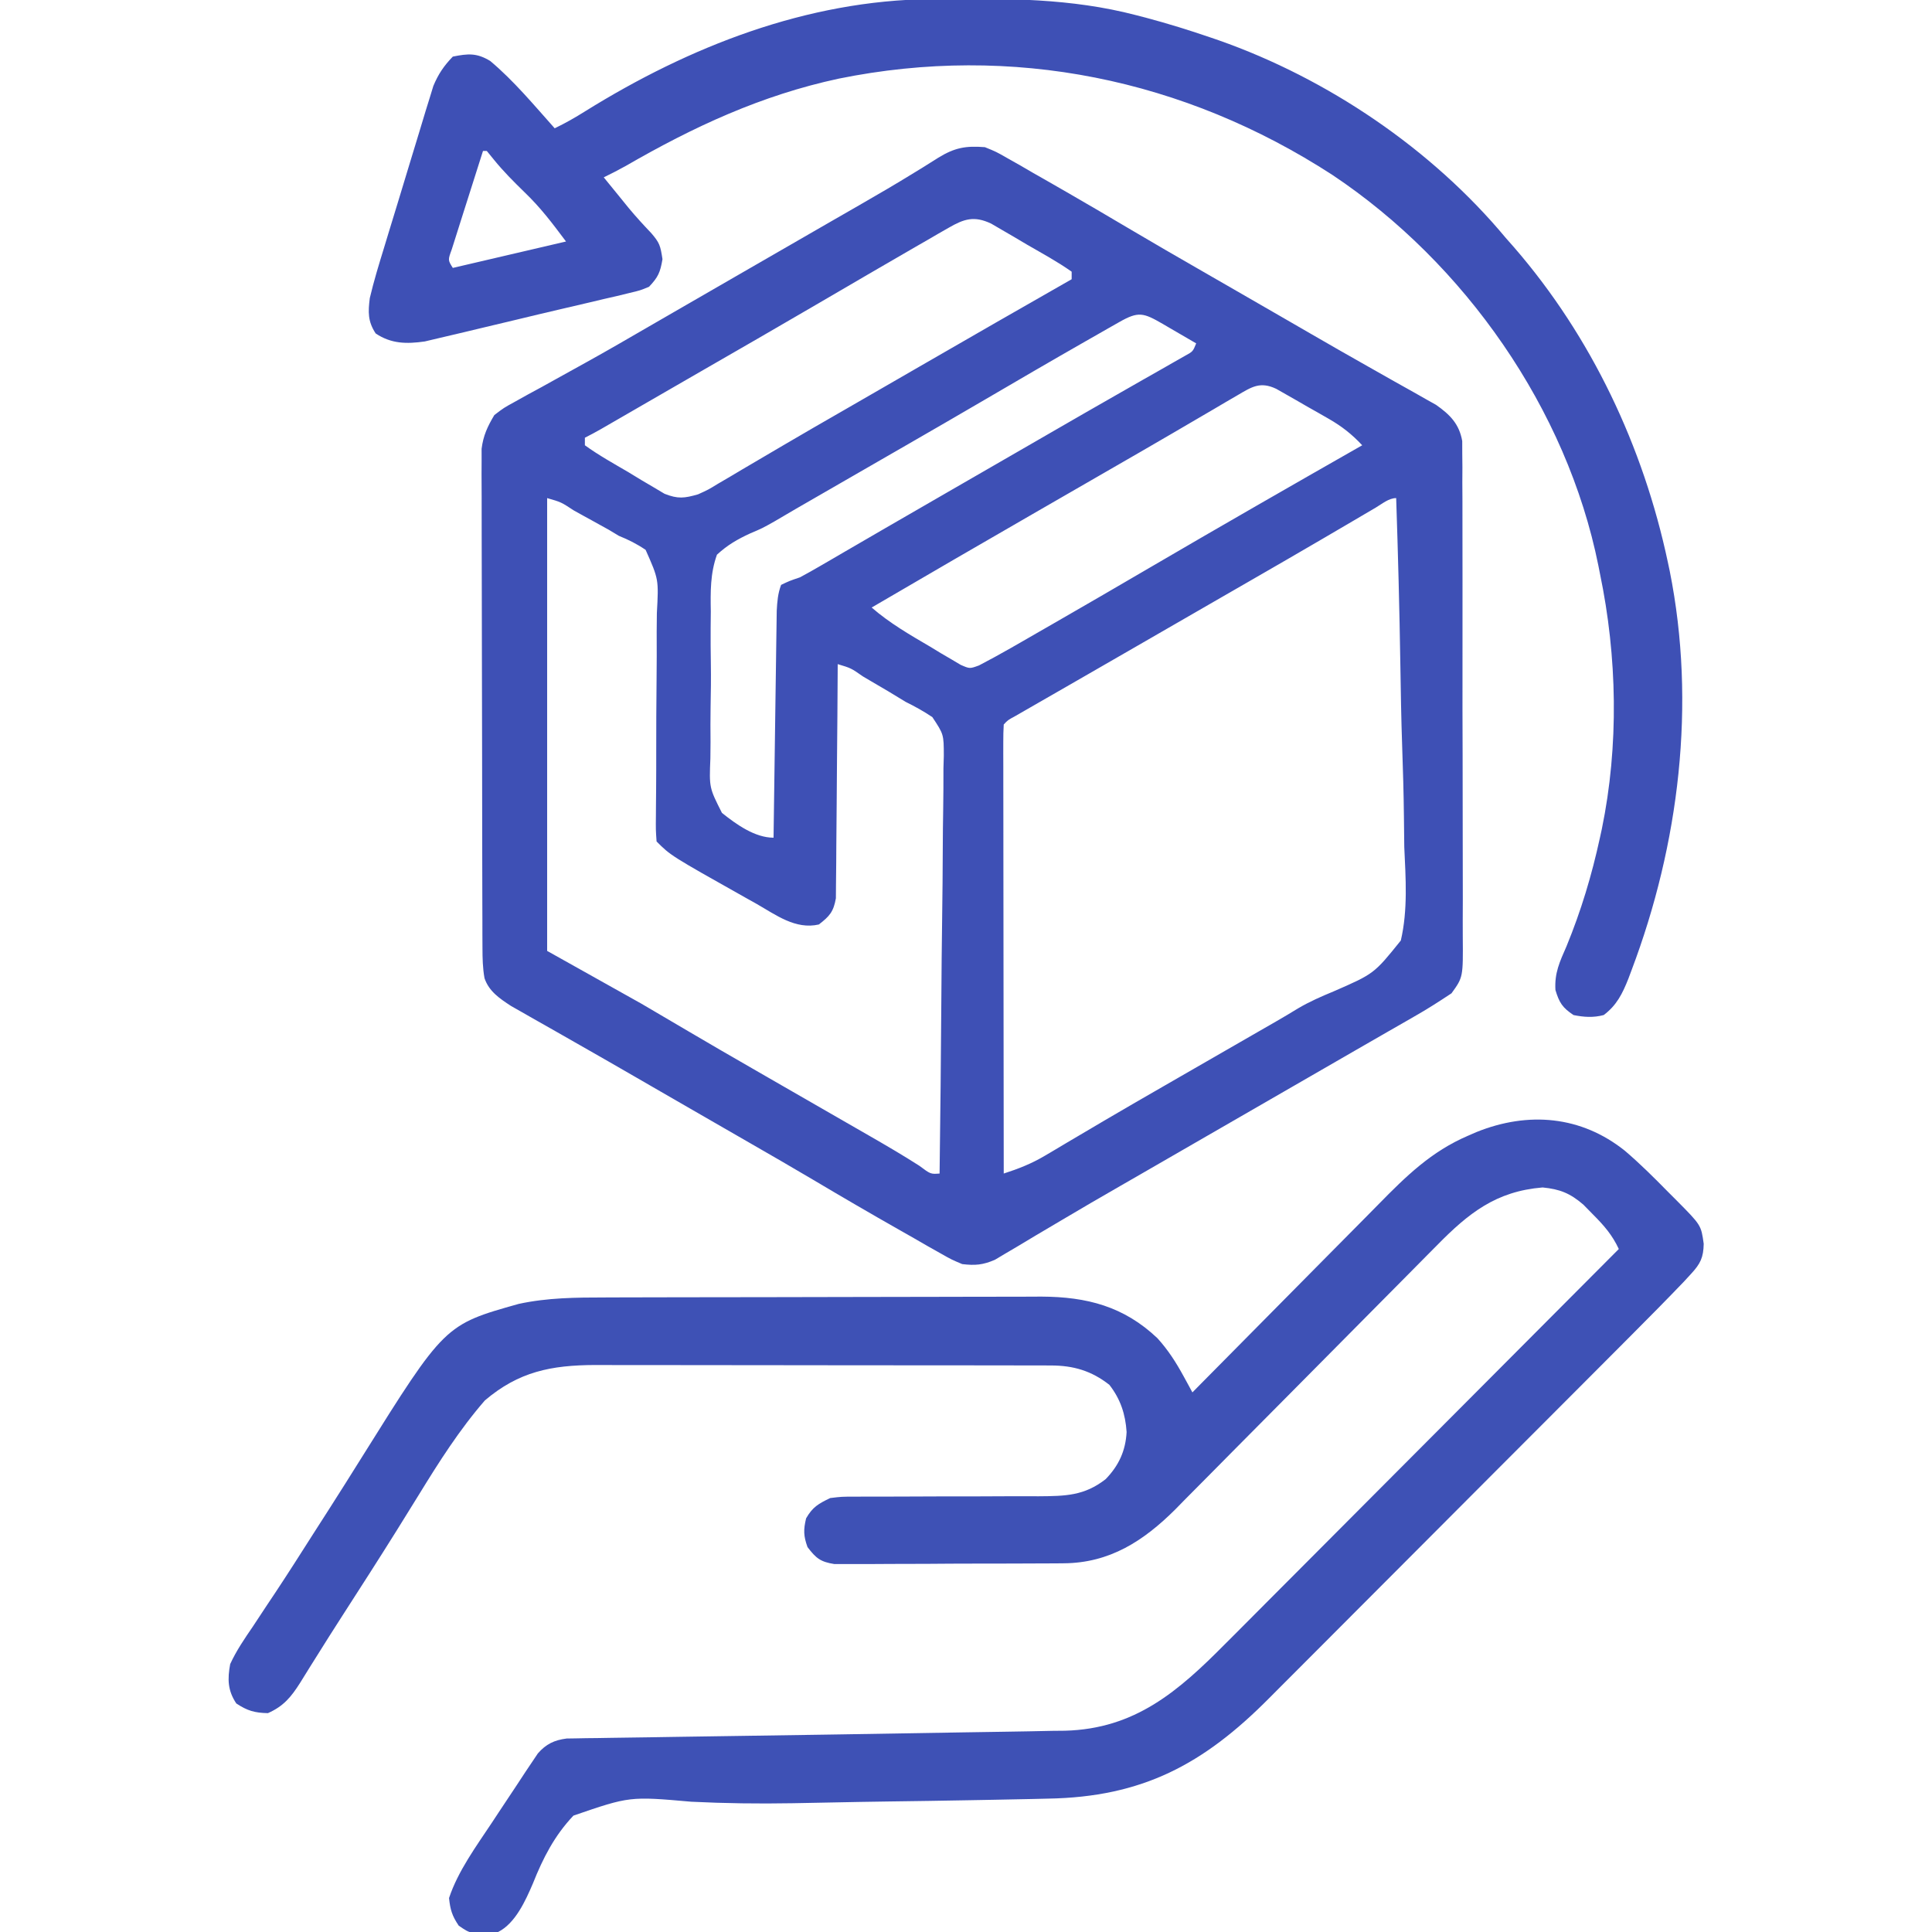
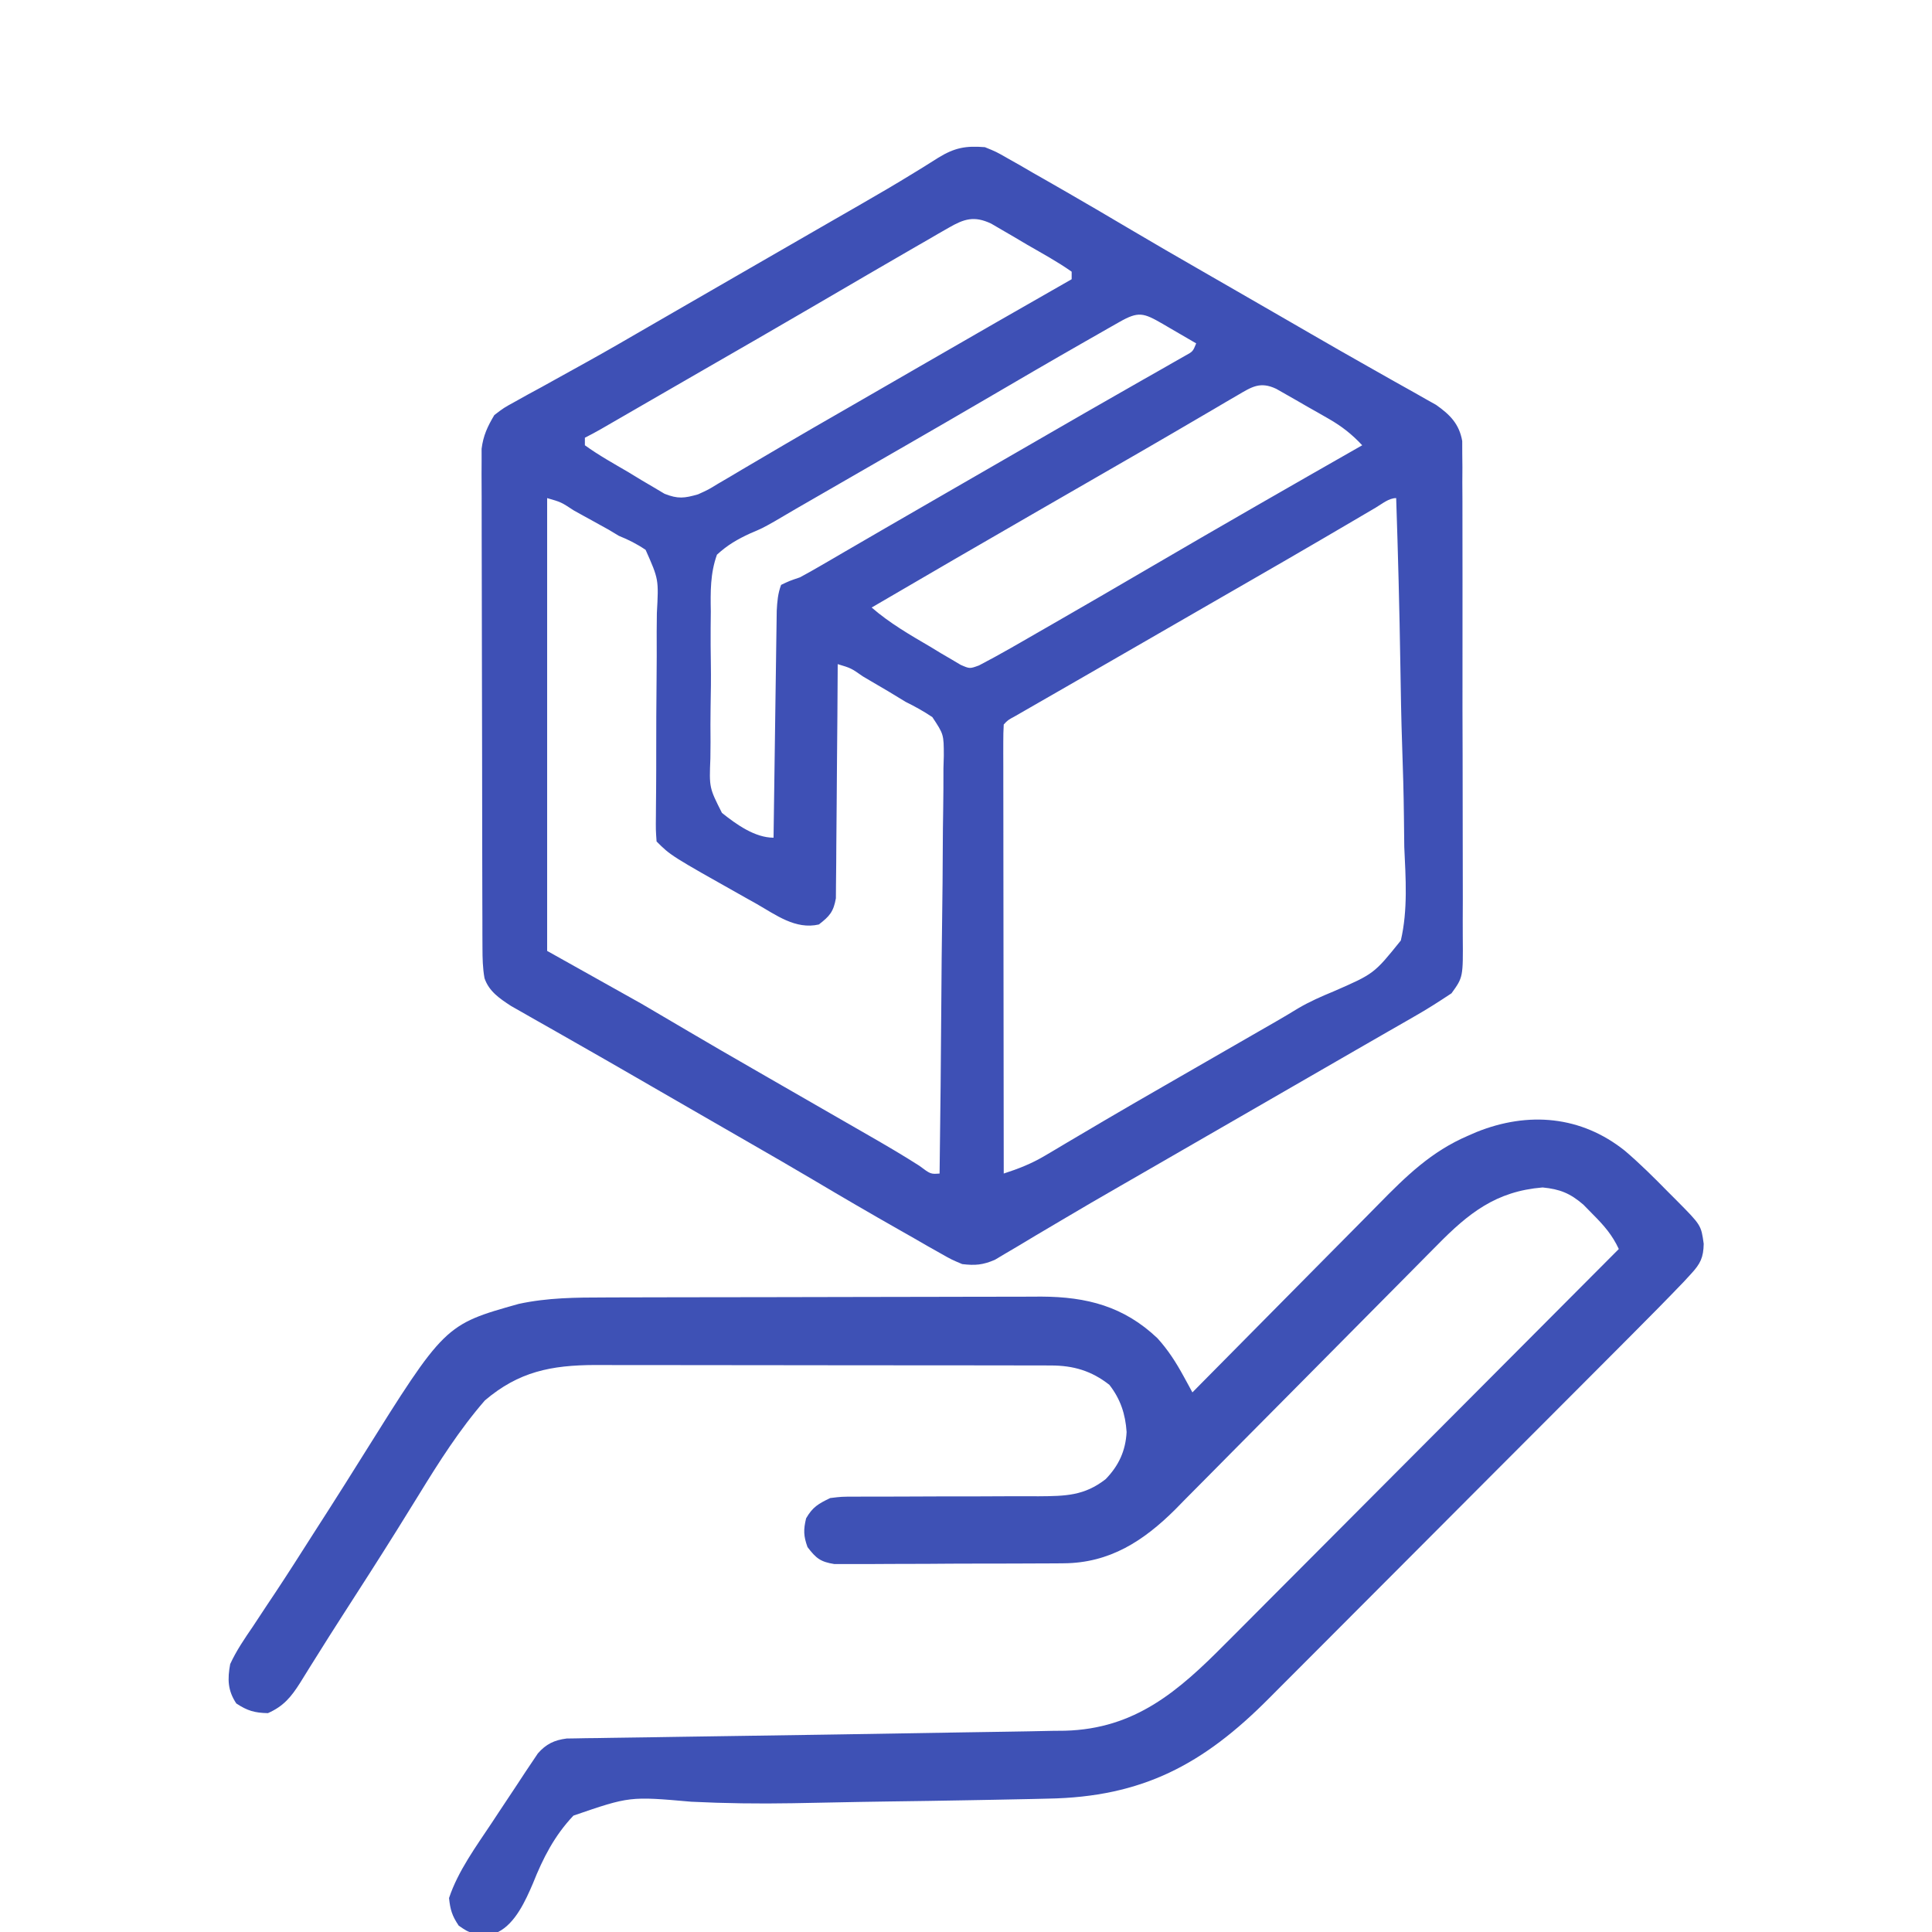
<svg xmlns="http://www.w3.org/2000/svg" width="512" height="512">
  <path d="M0 0 C3.003 1.218 3.003 1.218 5.992 2.93 C7.654 3.867 7.654 3.867 9.35 4.824 C10.525 5.507 11.7 6.191 12.875 6.875 C14.098 7.573 15.322 8.269 16.547 8.965 C20.043 10.957 23.523 12.975 27 15 C27.824 15.479 28.648 15.957 29.498 16.45 C32.855 18.404 36.2 20.378 39.539 22.363 C45.142 25.689 50.792 28.935 56.438 32.188 C58.099 33.145 58.099 33.145 59.793 34.121 C62.064 35.429 64.334 36.737 66.605 38.044 C69.916 39.951 73.226 41.86 76.535 43.77 C77.604 44.386 78.674 45.003 79.775 45.638 C81.917 46.875 84.059 48.113 86.199 49.352 C91.266 52.282 96.339 55.198 101.439 58.069 C103.843 59.422 106.242 60.783 108.641 62.145 C110.332 63.101 112.029 64.046 113.727 64.99 C115.266 65.865 115.266 65.865 116.836 66.758 C118.19 67.518 118.19 67.518 119.572 68.293 C123.261 70.886 125.709 73.344 126.506 77.881 C126.509 78.947 126.512 80.013 126.515 81.11 C126.527 82.338 126.54 83.567 126.553 84.832 C126.547 86.185 126.54 87.538 126.533 88.891 C126.541 90.322 126.549 91.753 126.56 93.184 C126.582 97.064 126.579 100.944 126.57 104.824 C126.565 108.065 126.572 111.305 126.58 114.546 C126.597 122.191 126.593 129.836 126.576 137.48 C126.559 145.366 126.575 153.25 126.608 161.135 C126.634 167.908 126.642 174.681 126.633 181.454 C126.628 185.498 126.63 189.542 126.651 193.586 C126.669 197.388 126.663 201.189 126.639 204.991 C126.634 206.386 126.637 207.78 126.65 209.174 C126.74 219.974 126.74 219.974 123.666 224.234 C120.427 226.38 117.196 228.466 113.812 230.375 C113.085 230.794 112.357 231.214 111.607 231.646 C109.975 232.585 108.341 233.521 106.705 234.455 C103.803 236.113 100.909 237.784 98.016 239.457 C92.479 242.659 86.938 245.853 81.395 249.044 C75.928 252.193 70.464 255.347 65 258.5 C62.833 259.75 60.667 261 58.5 262.25 C57.428 262.869 56.355 263.488 55.25 264.125 C52 266 48.75 267.875 45.5 269.75 C44.426 270.37 43.352 270.99 42.245 271.629 C40.096 272.868 37.945 274.106 35.794 275.342 C30.715 278.263 25.647 281.2 20.612 284.197 C18.235 285.611 15.852 287.016 13.469 288.419 C11.79 289.414 10.12 290.421 8.449 291.43 C6.92 292.329 6.92 292.329 5.359 293.246 C4.021 294.046 4.021 294.046 2.655 294.861 C-0.542 296.233 -2.547 296.404 -6 296 C-8.89 294.782 -8.89 294.782 -11.895 293.07 C-13.561 292.133 -13.561 292.133 -15.262 291.176 C-16.446 290.493 -17.629 289.809 -18.812 289.125 C-20.04 288.427 -21.269 287.731 -22.498 287.035 C-30.224 282.649 -37.903 278.178 -45.539 273.637 C-51.142 270.311 -56.792 267.065 -62.438 263.812 C-63.545 263.174 -64.652 262.536 -65.793 261.879 C-68.064 260.571 -70.334 259.263 -72.605 257.956 C-75.916 256.049 -79.226 254.14 -82.535 252.23 C-83.604 251.614 -84.674 250.997 -85.775 250.361 C-87.917 249.125 -90.058 247.888 -92.199 246.65 C-97.271 243.72 -102.346 240.798 -107.439 237.906 C-109.841 236.54 -112.241 235.171 -114.641 233.8 C-116.333 232.836 -118.03 231.879 -119.727 230.922 C-120.753 230.335 -121.779 229.749 -122.836 229.145 C-124.19 228.377 -124.19 228.377 -125.572 227.593 C-128.577 225.622 -131.407 223.747 -132.6 220.234 C-133.085 217.523 -133.132 214.961 -133.14 212.206 C-133.146 211.023 -133.152 209.84 -133.158 208.621 C-133.159 207.326 -133.16 206.032 -133.161 204.698 C-133.166 203.318 -133.171 201.938 -133.176 200.558 C-133.189 196.812 -133.196 193.066 -133.2 189.32 C-133.203 186.979 -133.207 184.638 -133.212 182.296 C-133.225 174.969 -133.235 167.641 -133.239 160.313 C-133.243 151.859 -133.261 143.405 -133.29 134.951 C-133.312 128.413 -133.322 121.874 -133.323 115.335 C-133.324 111.432 -133.33 107.528 -133.348 103.625 C-133.364 99.952 -133.366 96.28 -133.358 92.608 C-133.356 90.622 -133.37 88.636 -133.384 86.65 C-133.379 85.461 -133.373 84.272 -133.367 83.048 C-133.369 82.018 -133.37 80.989 -133.372 79.929 C-132.926 76.418 -131.805 74.03 -130 71 C-127.502 69.088 -127.502 69.088 -124.496 67.441 C-123.376 66.816 -122.257 66.191 -121.103 65.547 C-119.881 64.885 -118.659 64.224 -117.438 63.562 C-116.17 62.861 -114.904 62.157 -113.639 61.451 C-111.035 60.001 -108.427 58.557 -105.817 57.118 C-100.124 53.971 -94.501 50.702 -88.875 47.438 C-86.727 46.196 -84.578 44.955 -82.43 43.715 C-81.37 43.102 -80.31 42.49 -79.218 41.859 C-74.897 39.363 -70.575 36.869 -66.252 34.376 C-64.091 33.129 -61.93 31.883 -59.769 30.636 C-54.242 27.446 -48.714 24.259 -43.184 21.074 C-41.503 20.106 -41.503 20.106 -39.788 19.117 C-37.58 17.845 -35.37 16.575 -33.159 15.306 C-28.347 12.54 -23.559 9.752 -18.836 6.836 C-18.062 6.363 -17.288 5.889 -16.49 5.402 C-15.097 4.545 -13.711 3.676 -12.336 2.792 C-7.977 0.122 -5.056 -0.397 0 0 Z M-9.578 21.352 C-10.479 21.866 -11.38 22.38 -12.308 22.91 C-13.279 23.476 -14.25 24.042 -15.25 24.625 C-16.269 25.21 -17.288 25.796 -18.339 26.399 C-21.565 28.256 -24.783 30.126 -28 32 C-29.489 32.865 -29.489 32.865 -31.008 33.748 C-35.957 36.625 -40.9 39.511 -45.84 42.402 C-55.404 47.996 -65.011 53.517 -74.612 59.047 C-78.193 61.111 -81.773 63.178 -85.352 65.246 C-87.152 66.286 -88.952 67.326 -90.753 68.366 C-92.469 69.357 -94.186 70.349 -95.902 71.342 C-96.935 71.938 -97.967 72.534 -99.031 73.148 C-99.945 73.676 -100.858 74.204 -101.799 74.748 C-103.18 75.533 -104.579 76.289 -106 77 C-106 77.66 -106 78.32 -106 79 C-102.309 81.676 -98.305 83.882 -94.375 86.188 C-93.281 86.855 -92.186 87.522 -91.059 88.209 C-89.463 89.148 -89.463 89.148 -87.836 90.105 C-86.862 90.684 -85.888 91.264 -84.884 91.86 C-81.346 93.259 -79.63 93.05 -76 92 C-73.292 90.773 -73.292 90.773 -70.641 89.148 C-69.621 88.552 -68.601 87.956 -67.551 87.342 C-66.462 86.693 -65.372 86.044 -64.25 85.375 C-63.093 84.695 -61.935 84.016 -60.777 83.338 C-58.373 81.929 -55.972 80.516 -53.572 79.101 C-48.072 75.86 -42.534 72.683 -37 69.5 C-34.84 68.254 -32.68 67.008 -30.52 65.762 C-29.448 65.143 -28.376 64.525 -27.272 63.888 C-23.956 61.974 -20.64 60.06 -17.324 58.145 C-3.903 50.394 9.535 42.674 23 35 C23 34.34 23 33.68 23 33 C19.259 30.356 15.215 28.166 11.25 25.875 C10.139 25.216 9.028 24.558 7.883 23.879 C6.813 23.256 5.743 22.634 4.641 21.992 C3.656 21.418 2.672 20.845 1.657 20.253 C-2.843 18.131 -5.511 19.006 -9.578 21.352 Z M35.617 46.352 C34.256 47.123 34.256 47.123 32.868 47.91 C31.88 48.476 30.893 49.042 29.875 49.625 C28.847 50.21 27.818 50.796 26.759 51.399 C17.523 56.67 8.338 62.031 -0.84 67.402 C-7.171 71.105 -13.521 74.775 -19.875 78.438 C-20.945 79.054 -22.015 79.671 -23.117 80.306 C-25.297 81.562 -27.476 82.818 -29.656 84.074 C-34.268 86.73 -38.879 89.388 -43.489 92.047 C-45.667 93.303 -47.845 94.559 -50.023 95.814 C-51.965 96.934 -53.9 98.067 -55.825 99.217 C-59 101 -59 101 -62.148 102.338 C-65.59 103.921 -68.206 105.429 -71 108 C-72.789 112.961 -72.719 117.846 -72.629 123.059 C-72.64 124.532 -72.654 126.005 -72.671 127.478 C-72.693 130.558 -72.672 133.634 -72.619 136.714 C-72.557 140.646 -72.606 144.567 -72.689 148.498 C-72.741 151.539 -72.73 154.577 -72.701 157.617 C-72.695 159.065 -72.708 160.513 -72.741 161.96 C-73.055 169.742 -73.055 169.742 -69.676 176.424 C-65.898 179.456 -60.942 183 -56 183 C-55.99 182.22 -55.979 181.439 -55.969 180.635 C-55.871 173.278 -55.768 165.921 -55.661 158.565 C-55.606 154.783 -55.552 151 -55.503 147.218 C-55.455 143.568 -55.403 139.917 -55.347 136.267 C-55.327 134.875 -55.308 133.483 -55.291 132.09 C-55.267 130.139 -55.236 128.188 -55.205 126.237 C-55.19 125.127 -55.174 124.017 -55.158 122.873 C-55.022 120.391 -54.869 118.324 -54 116 C-51.766 114.934 -51.766 114.934 -49 114 C-47.229 113.048 -45.476 112.062 -43.738 111.051 C-42.204 110.161 -42.204 110.161 -40.639 109.254 C-39.541 108.613 -38.443 107.973 -37.312 107.312 C-36.151 106.638 -34.988 105.963 -33.826 105.289 C-31.413 103.889 -29 102.487 -26.588 101.084 C-21.067 97.875 -15.533 94.689 -10 91.5 C-7.833 90.25 -5.667 89 -3.5 87.75 C9.5 80.25 9.5 80.25 12.756 78.372 C14.903 77.133 17.049 75.894 19.195 74.654 C24.295 71.707 29.399 68.769 34.517 65.854 C36.948 64.469 39.377 63.08 41.805 61.69 C43.532 60.705 45.261 59.726 46.99 58.746 C48.026 58.153 49.062 57.56 50.129 56.949 C51.047 56.427 51.966 55.904 52.912 55.366 C55.126 54.168 55.126 54.168 56 52 C53.711 50.661 51.419 49.329 49.125 48 C48.474 47.618 47.823 47.237 47.152 46.844 C41.998 43.868 40.705 43.456 35.617 46.352 Z M66.934 65.754 C65.904 66.353 64.875 66.953 63.814 67.57 C62.7 68.228 61.586 68.885 60.438 69.562 C59.267 70.247 58.095 70.93 56.924 71.613 C54.488 73.034 52.054 74.458 49.621 75.883 C44.097 79.117 38.547 82.306 33 85.5 C30.836 86.749 28.672 87.997 26.508 89.246 C22.149 91.761 17.79 94.274 13.43 96.785 C-1.075 105.143 -15.55 113.549 -30 122 C-25.243 126.132 -19.918 129.207 -14.5 132.375 C-13.563 132.946 -12.626 133.517 -11.66 134.105 C-10.751 134.635 -9.843 135.165 -8.906 135.711 C-7.674 136.443 -7.674 136.443 -6.416 137.189 C-4.01 138.244 -4.01 138.244 -1.554 137.343 C1.249 135.869 4.023 134.374 6.77 132.797 C8.455 131.832 8.455 131.832 10.174 130.847 C11.387 130.148 12.6 129.449 13.812 128.75 C15.075 128.025 16.337 127.301 17.599 126.576 C26.439 121.498 35.251 116.373 44.051 111.226 C62.63 100.361 81.302 89.657 100 79 C97.259 76.071 94.597 73.978 91.121 71.984 C90.2 71.456 89.279 70.927 88.33 70.383 C87.376 69.844 86.421 69.305 85.438 68.75 C84 67.919 84 67.919 82.533 67.07 C81.613 66.547 80.694 66.024 79.746 65.484 C78.907 65.007 78.069 64.53 77.205 64.038 C72.941 62.031 70.731 63.525 66.934 65.754 Z M-116 93 C-116 132.6 -116 172.2 -116 213 C-103.625 219.93 -103.625 219.93 -91 227 C-82.562 231.938 -82.562 231.938 -78.531 234.328 C-72.901 237.66 -67.231 240.921 -61.562 244.188 C-60.468 244.818 -59.374 245.449 -58.247 246.099 C-53.041 249.099 -47.833 252.097 -42.623 255.091 C-40.849 256.112 -39.075 257.132 -37.301 258.154 C-35.077 259.433 -32.852 260.712 -30.627 261.989 C-26.159 264.561 -21.725 267.149 -17.383 269.93 C-14.377 272.174 -14.377 272.174 -12 272 C-11.79 256.588 -11.631 241.177 -11.534 225.764 C-11.487 218.607 -11.424 211.451 -11.321 204.295 C-11.231 198.056 -11.173 191.819 -11.153 185.579 C-11.141 182.276 -11.109 178.975 -11.048 175.673 C-10.983 171.982 -10.974 168.296 -10.978 164.605 C-10.93 162.968 -10.93 162.968 -10.88 161.298 C-10.891 155.616 -10.891 155.616 -13.912 151.05 C-16.215 149.491 -18.509 148.231 -21 147 C-22.527 146.086 -24.049 145.163 -25.562 144.227 C-27.04 143.357 -28.519 142.489 -30 141.625 C-30.762 141.175 -31.524 140.725 -32.309 140.262 C-35.466 138.06 -35.466 138.06 -39 137 C-39.004 137.805 -39.007 138.611 -39.011 139.441 C-39.049 147.033 -39.106 154.625 -39.184 162.218 C-39.223 166.121 -39.256 170.024 -39.271 173.927 C-39.286 177.695 -39.321 181.461 -39.368 185.229 C-39.383 186.666 -39.391 188.102 -39.392 189.539 C-39.394 191.553 -39.424 193.566 -39.454 195.579 C-39.467 197.298 -39.467 197.298 -39.481 199.051 C-40.111 202.629 -41.153 203.811 -44 206 C-50.186 207.418 -55.381 203.458 -60.562 200.5 C-61.537 199.956 -62.511 199.411 -63.515 198.85 C-83.248 187.752 -83.248 187.752 -87 184 C-87.218 180.953 -87.218 180.953 -87.176 176.983 C-87.172 176.261 -87.167 175.539 -87.163 174.795 C-87.153 173.224 -87.139 171.653 -87.122 170.082 C-87.089 166.741 -87.092 163.399 -87.092 160.057 C-87.092 153.833 -87.077 147.61 -87.004 141.386 C-86.954 137.059 -86.949 132.733 -86.972 128.405 C-86.972 126.758 -86.957 125.11 -86.924 123.463 C-86.433 114.529 -86.433 114.529 -89.904 106.719 C-92.215 105.15 -94.415 104.043 -97 103 C-97.877 102.472 -98.754 101.945 -99.658 101.401 C-100.359 101.013 -101.059 100.626 -101.781 100.227 C-102.56 99.795 -103.338 99.363 -104.141 98.918 C-104.919 98.491 -105.698 98.065 -106.5 97.625 C-107.31 97.175 -108.119 96.725 -108.953 96.262 C-112.298 94.064 -112.298 94.064 -116 93 Z M103.566 95.535 C102.621 96.089 101.676 96.644 100.702 97.215 C99.148 98.129 99.148 98.129 97.562 99.062 C95.353 100.357 93.144 101.652 90.934 102.945 C90.362 103.28 89.79 103.615 89.2 103.961 C83.19 107.479 77.159 110.961 71.125 114.438 C70.047 115.059 68.969 115.68 67.858 116.321 C65.666 117.584 63.474 118.846 61.282 120.109 C54.788 123.851 48.297 127.597 41.805 131.344 C36.7 134.29 31.594 137.235 26.483 140.172 C24.053 141.568 21.624 142.966 19.195 144.365 C17.467 145.358 15.738 146.35 14.01 147.342 C12.974 147.938 11.938 148.534 10.871 149.148 C9.953 149.676 9.034 150.204 8.088 150.748 C6.085 151.834 6.085 151.834 5 153 C4.904 154.544 4.878 156.091 4.88 157.638 C4.878 158.641 4.877 159.643 4.876 160.676 C4.879 161.785 4.883 162.895 4.886 164.037 C4.886 165.198 4.886 166.359 4.886 167.555 C4.887 171.413 4.895 175.271 4.902 179.129 C4.904 181.795 4.906 184.462 4.907 187.129 C4.91 193.443 4.918 199.758 4.928 206.073 C4.939 213.26 4.945 220.447 4.95 227.634 C4.96 242.423 4.978 257.211 5 272 C8.932 270.728 12.367 269.383 15.922 267.27 C16.851 266.722 17.78 266.174 18.738 265.61 C19.732 265.017 20.726 264.424 21.75 263.812 C23.914 262.536 26.078 261.26 28.242 259.984 C29.916 258.995 29.916 258.995 31.624 257.986 C37.021 254.811 42.448 251.686 47.875 248.562 C48.951 247.942 50.026 247.322 51.135 246.683 C56.638 243.511 62.143 240.343 67.648 237.176 C68.755 236.539 69.861 235.902 71 235.246 C73.048 234.067 75.095 232.889 77.144 231.713 C79.118 230.577 81.075 229.412 83.016 228.221 C86.054 226.433 89.157 225.077 92.413 223.731 C103.141 219.054 103.141 219.054 110.235 210.238 C112.123 202.087 111.524 193.774 111.148 185.48 C111.107 182.808 111.075 180.137 111.054 177.465 C110.986 171.178 110.806 164.901 110.584 158.618 C110.337 151.458 110.217 144.298 110.107 137.135 C109.878 122.419 109.492 107.71 109 93 C107.033 93 105.203 94.572 103.566 95.535 Z " fill="#3E50B5" transform="translate(261,39)" />
  <path d="M0 0 C4.008 3.414 7.709 7.104 11.399 10.856 C12.542 12 12.542 12 13.708 13.167 C20.218 19.729 20.218 19.729 20.899 24.669 C20.828 28.301 20.03 29.935 17.583 32.591 C16.943 33.288 16.303 33.985 15.643 34.702 C11.132 39.409 6.554 44.045 1.947 48.657 C0.801 49.808 -0.345 50.958 -1.49 52.109 C-4.583 55.215 -7.679 58.318 -10.776 61.419 C-12.716 63.362 -14.655 65.305 -16.594 67.249 C-22.676 73.344 -28.76 79.438 -34.847 85.528 C-41.846 92.532 -48.839 99.543 -55.826 106.559 C-61.247 112.001 -66.674 117.438 -72.105 122.87 C-75.34 126.106 -78.572 129.345 -81.799 132.589 C-84.836 135.643 -87.88 138.689 -90.93 141.73 C-92.04 142.84 -93.148 143.952 -94.254 145.067 C-111.679 162.64 -127.877 171.286 -152.921 171.7 C-154.274 171.732 -155.627 171.765 -156.98 171.798 C-160.492 171.882 -164.004 171.949 -167.517 172.008 C-169.547 172.043 -171.577 172.08 -173.607 172.119 C-180.859 172.254 -188.112 172.364 -195.365 172.457 C-200.25 172.521 -205.133 172.614 -210.017 172.715 C-212.862 172.772 -215.708 172.827 -218.554 172.88 C-219.597 172.899 -219.597 172.899 -220.661 172.919 C-229.595 173.077 -238.473 172.961 -247.398 172.52 C-263.73 171.082 -263.73 171.082 -278.633 176.199 C-283.664 181.516 -286.68 187.414 -289.368 194.165 C-291.311 198.701 -294.022 204.754 -298.601 207.044 C-305.766 207.622 -305.766 207.622 -309.039 205.356 C-310.795 202.757 -311.279 201.151 -311.601 198.044 C-309.216 190.864 -304.381 184.309 -300.226 178.044 C-299.653 177.174 -299.08 176.304 -298.49 175.407 C-296.866 172.949 -295.234 170.496 -293.601 168.044 C-292.847 166.895 -292.093 165.747 -291.339 164.598 C-290.745 163.714 -290.151 162.83 -289.539 161.919 C-288.81 160.832 -288.81 160.832 -288.066 159.723 C-285.894 157.233 -283.708 156.184 -280.428 155.769 C-279.637 155.758 -278.847 155.746 -278.032 155.734 C-276.663 155.707 -276.663 155.707 -275.266 155.679 C-274.27 155.669 -273.275 155.659 -272.25 155.649 C-271.195 155.631 -270.141 155.613 -269.054 155.594 C-265.552 155.536 -262.049 155.491 -258.546 155.446 C-256.09 155.407 -253.635 155.368 -251.179 155.327 C-244.683 155.222 -238.188 155.129 -231.693 155.038 C-225.198 154.945 -218.704 154.845 -212.21 154.745 C-210.95 154.725 -209.69 154.706 -208.391 154.686 C-197.524 154.517 -186.657 154.337 -175.79 154.148 C-171.973 154.082 -168.156 154.022 -164.338 153.97 C-160.131 153.913 -155.925 153.827 -151.718 153.735 C-150.057 153.719 -150.057 153.719 -148.362 153.703 C-129.767 153.2 -118.35 143.265 -105.817 130.601 C-104.674 129.456 -103.529 128.312 -102.384 127.169 C-99.304 124.089 -96.233 121.001 -93.163 117.91 C-89.944 114.672 -86.717 111.443 -83.49 108.213 C-77.393 102.106 -71.303 95.992 -65.217 89.875 C-58.282 82.907 -51.338 75.947 -44.394 68.988 C-30.12 54.682 -15.857 40.367 -1.601 26.044 C-3.345 22.315 -5.497 19.848 -8.414 16.919 C-9.266 16.05 -10.118 15.181 -10.996 14.286 C-14.504 11.267 -17.214 10.18 -21.789 9.731 C-34.175 10.746 -41.425 16.552 -49.834 25.114 C-51.041 26.329 -51.041 26.329 -52.271 27.569 C-54.012 29.324 -55.75 31.081 -57.486 32.84 C-60.24 35.628 -63 38.409 -65.763 41.188 C-73.615 49.089 -81.456 57.001 -89.288 64.922 C-94.084 69.773 -98.89 74.613 -103.703 79.447 C-105.529 81.286 -107.352 83.129 -109.171 84.975 C-111.721 87.564 -114.284 90.141 -116.85 92.715 C-117.59 93.473 -118.33 94.23 -119.093 95.011 C-127.555 103.442 -136.535 109.259 -148.736 109.334 C-149.423 109.341 -150.11 109.348 -150.818 109.355 C-153.071 109.373 -155.324 109.377 -157.578 109.38 C-159.151 109.386 -160.725 109.393 -162.299 109.4 C-165.589 109.412 -168.878 109.415 -172.168 109.414 C-176.383 109.414 -180.597 109.441 -184.812 109.476 C-188.058 109.498 -191.304 109.502 -194.55 109.501 C-196.104 109.503 -197.659 109.512 -199.213 109.528 C-201.384 109.547 -203.553 109.542 -205.725 109.53 C-207.576 109.534 -207.576 109.534 -209.465 109.538 C-213.19 108.951 -214.338 107.999 -216.601 105.044 C-217.664 102.083 -217.705 100.48 -216.976 97.419 C-215.229 94.401 -213.728 93.567 -210.601 92.044 C-207.541 91.672 -207.541 91.672 -204.086 91.675 C-202.788 91.668 -201.489 91.661 -200.151 91.654 C-199.462 91.657 -198.773 91.66 -198.063 91.664 C-195.893 91.673 -193.724 91.662 -191.554 91.647 C-185.387 91.607 -179.22 91.606 -173.053 91.608 C-169.273 91.608 -165.494 91.589 -161.715 91.559 C-159.586 91.548 -157.458 91.56 -155.329 91.572 C-148.253 91.518 -143.282 91.463 -137.601 87.044 C-134.13 83.481 -132.296 79.517 -132.039 74.544 C-132.35 69.8 -133.667 65.814 -136.601 62.044 C-141.335 58.321 -146.133 56.92 -152.064 56.91 C-153.2 56.906 -154.335 56.901 -155.505 56.897 C-156.752 56.898 -157.999 56.898 -159.283 56.898 C-161.252 56.893 -161.252 56.893 -163.26 56.888 C-166.864 56.879 -170.468 56.877 -174.071 56.876 C-176.325 56.876 -178.578 56.874 -180.832 56.871 C-188.701 56.862 -196.57 56.858 -204.438 56.858 C-211.761 56.859 -219.083 56.848 -226.406 56.833 C-232.7 56.82 -238.994 56.814 -245.288 56.815 C-249.043 56.815 -252.799 56.812 -256.555 56.802 C-260.092 56.792 -263.63 56.792 -267.167 56.799 C-269.073 56.801 -270.978 56.792 -272.884 56.784 C-284.528 56.826 -293.115 58.531 -302.101 66.169 C-308.801 73.873 -314.273 82.486 -319.601 91.169 C-320.907 93.277 -322.215 95.386 -323.523 97.493 C-324.191 98.57 -324.86 99.647 -325.548 100.756 C-330.248 108.283 -335.053 115.742 -339.855 123.204 C-342.223 126.883 -344.565 130.576 -346.878 134.29 C-347.375 135.079 -347.872 135.869 -348.383 136.683 C-349.286 138.119 -350.181 139.561 -351.065 141.008 C-353.446 144.77 -355.486 147.235 -359.601 149.044 C-363.125 148.972 -365.035 148.416 -367.976 146.481 C-370.278 143.029 -370.331 140.016 -369.601 136.044 C-367.966 132.482 -365.81 129.335 -363.601 126.106 C-362.312 124.153 -361.023 122.2 -359.734 120.247 C-359.056 119.233 -358.378 118.219 -357.68 117.175 C-354.209 111.947 -350.849 106.648 -347.476 101.356 C-346.127 99.252 -344.778 97.148 -343.429 95.044 C-340.498 90.462 -337.602 85.86 -334.721 81.247 C-312.735 46.1 -312.735 46.1 -293.121 40.587 C-285.457 38.935 -278.028 38.89 -270.205 38.883 C-268.851 38.878 -267.497 38.873 -266.143 38.868 C-262.479 38.854 -258.816 38.848 -255.152 38.844 C-252.859 38.841 -250.566 38.836 -248.273 38.832 C-241.085 38.818 -233.897 38.809 -226.709 38.805 C-218.436 38.8 -210.163 38.783 -201.889 38.754 C-195.477 38.732 -189.065 38.722 -182.653 38.721 C-178.831 38.72 -175.009 38.714 -171.187 38.696 C-167.589 38.679 -163.992 38.677 -160.394 38.686 C-158.459 38.687 -156.524 38.674 -154.589 38.659 C-142.559 38.716 -132.771 41.249 -123.882 49.673 C-121.054 52.783 -118.939 56.088 -116.929 59.774 C-116.49 60.576 -116.051 61.378 -115.598 62.205 C-115.105 63.115 -115.105 63.115 -114.601 64.044 C-113.473 62.899 -113.473 62.899 -112.321 61.73 C-105.201 54.508 -98.067 47.299 -90.92 40.103 C-87.246 36.404 -83.578 32.7 -79.92 28.986 C-76.385 25.395 -72.837 21.818 -69.28 18.248 C-67.931 16.89 -66.586 15.527 -65.246 14.16 C-57.973 6.745 -51.306 0.207 -41.601 -3.956 C-40.865 -4.277 -40.13 -4.597 -39.372 -4.928 C-25.6 -10.488 -11.566 -9.247 0 0 Z " fill="#3E51B5" transform="translate(430.601,304.956)" />
-   <path d="M0 0 C0.815 -0.01 1.629 -0.02 2.468 -0.03 C20.056 -0.198 37.139 -0.231 54.277 4.238 C55.582 4.576 55.582 4.576 56.912 4.92 C62.775 6.481 68.54 8.265 74.277 10.238 C74.931 10.462 75.584 10.686 76.257 10.917 C105.115 21.061 132.691 39.718 152.277 63.238 C153.025 64.086 153.773 64.935 154.543 65.809 C175.054 89.48 188.795 118.676 195.277 149.238 C195.441 150.009 195.605 150.781 195.773 151.575 C202.831 186.788 198.261 224.018 185.652 257.363 C185.376 258.104 185.099 258.844 184.813 259.606 C183.232 263.587 181.731 266.631 178.277 269.238 C175.533 269.967 173.053 269.797 170.277 269.238 C167.342 267.281 166.495 265.963 165.484 262.602 C165.207 258.095 166.615 255.123 168.402 251.051 C172.279 241.629 175.112 232.19 177.277 222.238 C177.443 221.479 177.608 220.72 177.778 219.938 C182.327 197.88 181.871 174.242 177.277 152.238 C177.143 151.557 177.01 150.876 176.872 150.175 C168.535 108.646 141.432 69.985 106.387 46.602 C67.174 21.151 21.5 11.75 -24.469 21.082 C-44.914 25.475 -62.853 33.787 -80.902 44.22 C-82.814 45.289 -84.757 46.273 -86.723 47.238 C-85.349 48.927 -83.973 50.614 -82.598 52.301 C-81.374 53.811 -81.374 53.811 -80.125 55.352 C-78.205 57.659 -76.229 59.82 -74.16 61.988 C-71.922 64.581 -71.714 65.296 -71.16 68.926 C-71.76 72.46 -72.306 73.677 -74.723 76.238 C-77.078 77.208 -77.078 77.208 -79.91 77.879 C-80.985 78.141 -82.06 78.404 -83.167 78.674 C-84.341 78.943 -85.514 79.211 -86.723 79.488 C-87.939 79.778 -89.156 80.067 -90.409 80.365 C-93.07 80.995 -95.732 81.618 -98.396 82.232 C-102.18 83.107 -105.956 84.014 -109.731 84.928 C-112.889 85.69 -116.049 86.44 -119.211 87.187 C-120.752 87.552 -122.292 87.922 -123.832 88.295 C-126.008 88.819 -128.187 89.328 -130.367 89.832 C-131.619 90.128 -132.87 90.424 -134.159 90.729 C-138.987 91.419 -143.036 91.363 -147.16 88.613 C-149.272 85.403 -149.185 82.935 -148.723 79.238 C-147.654 74.706 -146.295 70.273 -144.926 65.824 C-144.531 64.524 -144.137 63.223 -143.744 61.922 C-142.92 59.205 -142.088 56.49 -141.252 53.777 C-140.184 50.311 -139.135 46.838 -138.092 43.364 C-137.283 40.68 -136.464 37.999 -135.641 35.319 C-135.061 33.421 -134.491 31.521 -133.92 29.621 C-133.56 28.462 -133.2 27.304 -132.829 26.111 C-132.518 25.095 -132.207 24.079 -131.887 23.032 C-130.57 19.871 -129.099 17.701 -126.723 15.238 C-122.649 14.424 -120.382 14.234 -116.812 16.395 C-110.538 21.651 -105.169 28.142 -99.723 34.238 C-96.922 32.885 -94.29 31.393 -91.66 29.734 C-64.059 12.57 -32.92 0.328 0 0 Z M-118.723 40.238 C-120.032 44.329 -121.332 48.422 -122.623 52.519 C-123.064 53.912 -123.507 55.305 -123.953 56.697 C-124.593 58.696 -125.223 60.697 -125.852 62.699 C-126.234 63.904 -126.616 65.108 -127.01 66.349 C-128.034 69.157 -128.034 69.157 -126.723 71.238 C-116.823 68.928 -106.923 66.618 -96.723 64.238 C-100.474 59.236 -103.433 55.293 -107.785 51.113 C-110.595 48.371 -113.311 45.663 -115.785 42.613 C-116.744 41.438 -116.744 41.438 -117.723 40.238 C-118.053 40.238 -118.383 40.238 -118.723 40.238 Z " fill="#3E50B5" transform="translate(246.723,-0.238)" />
</svg>